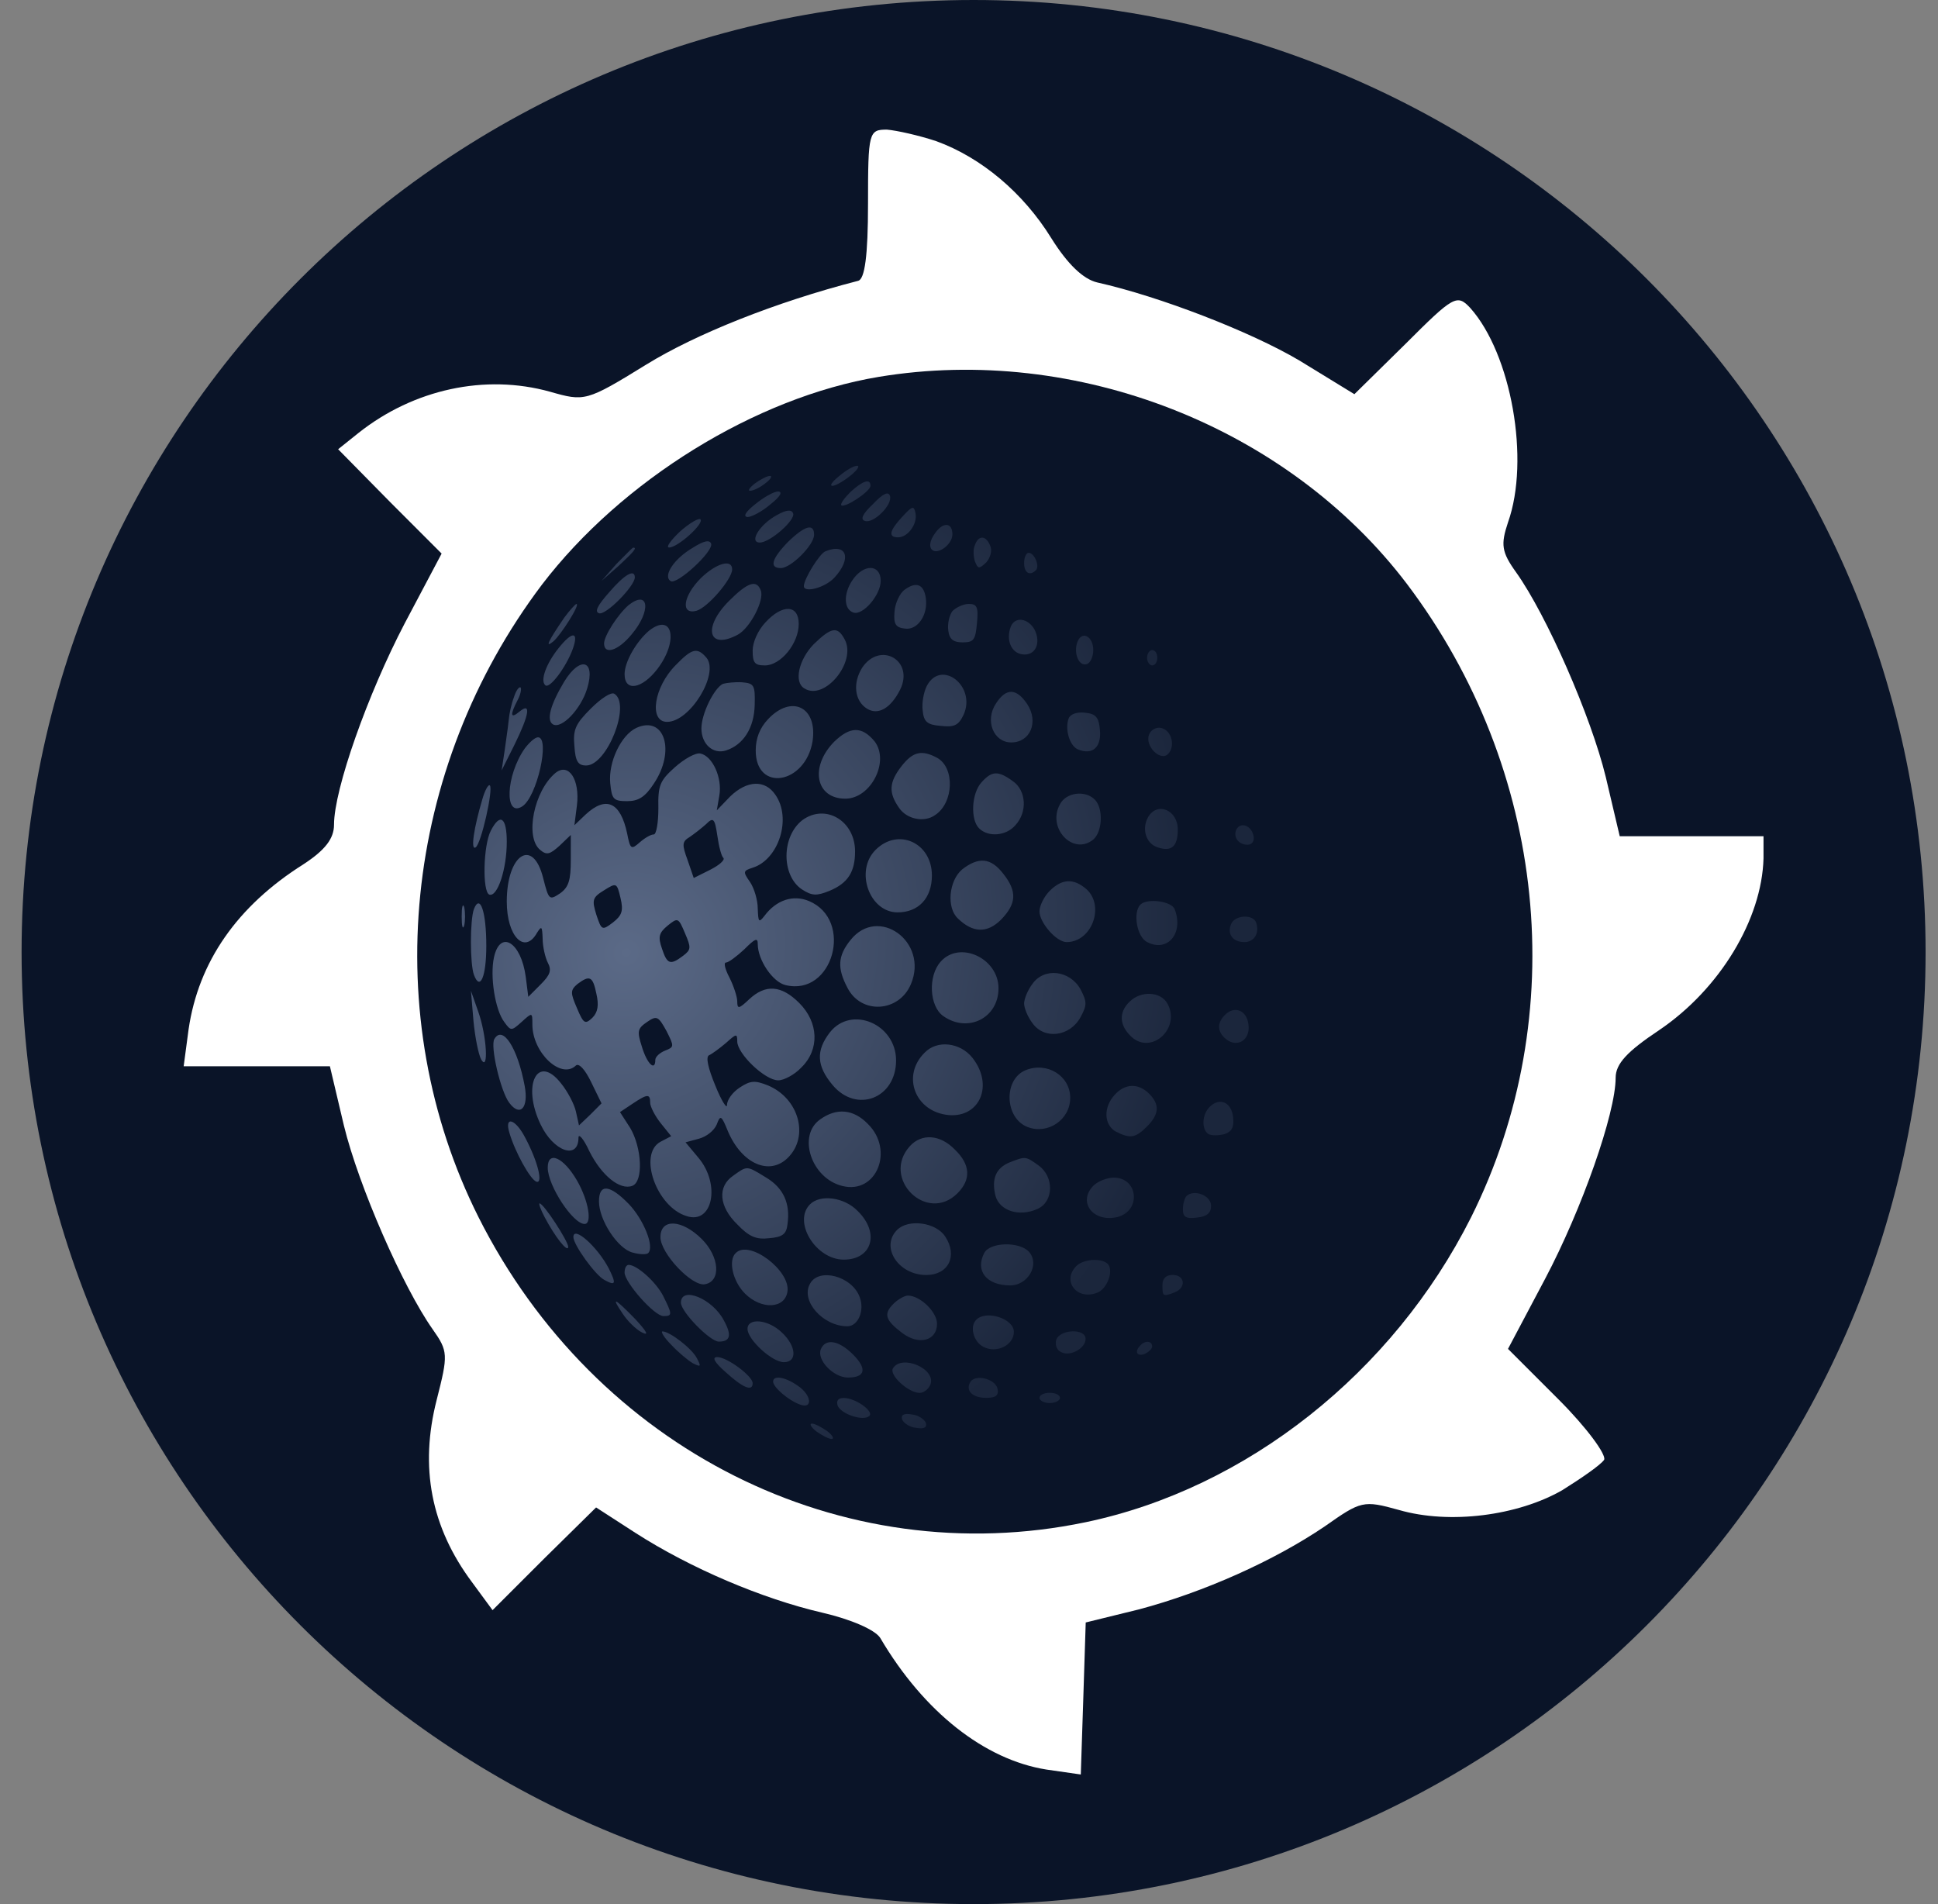
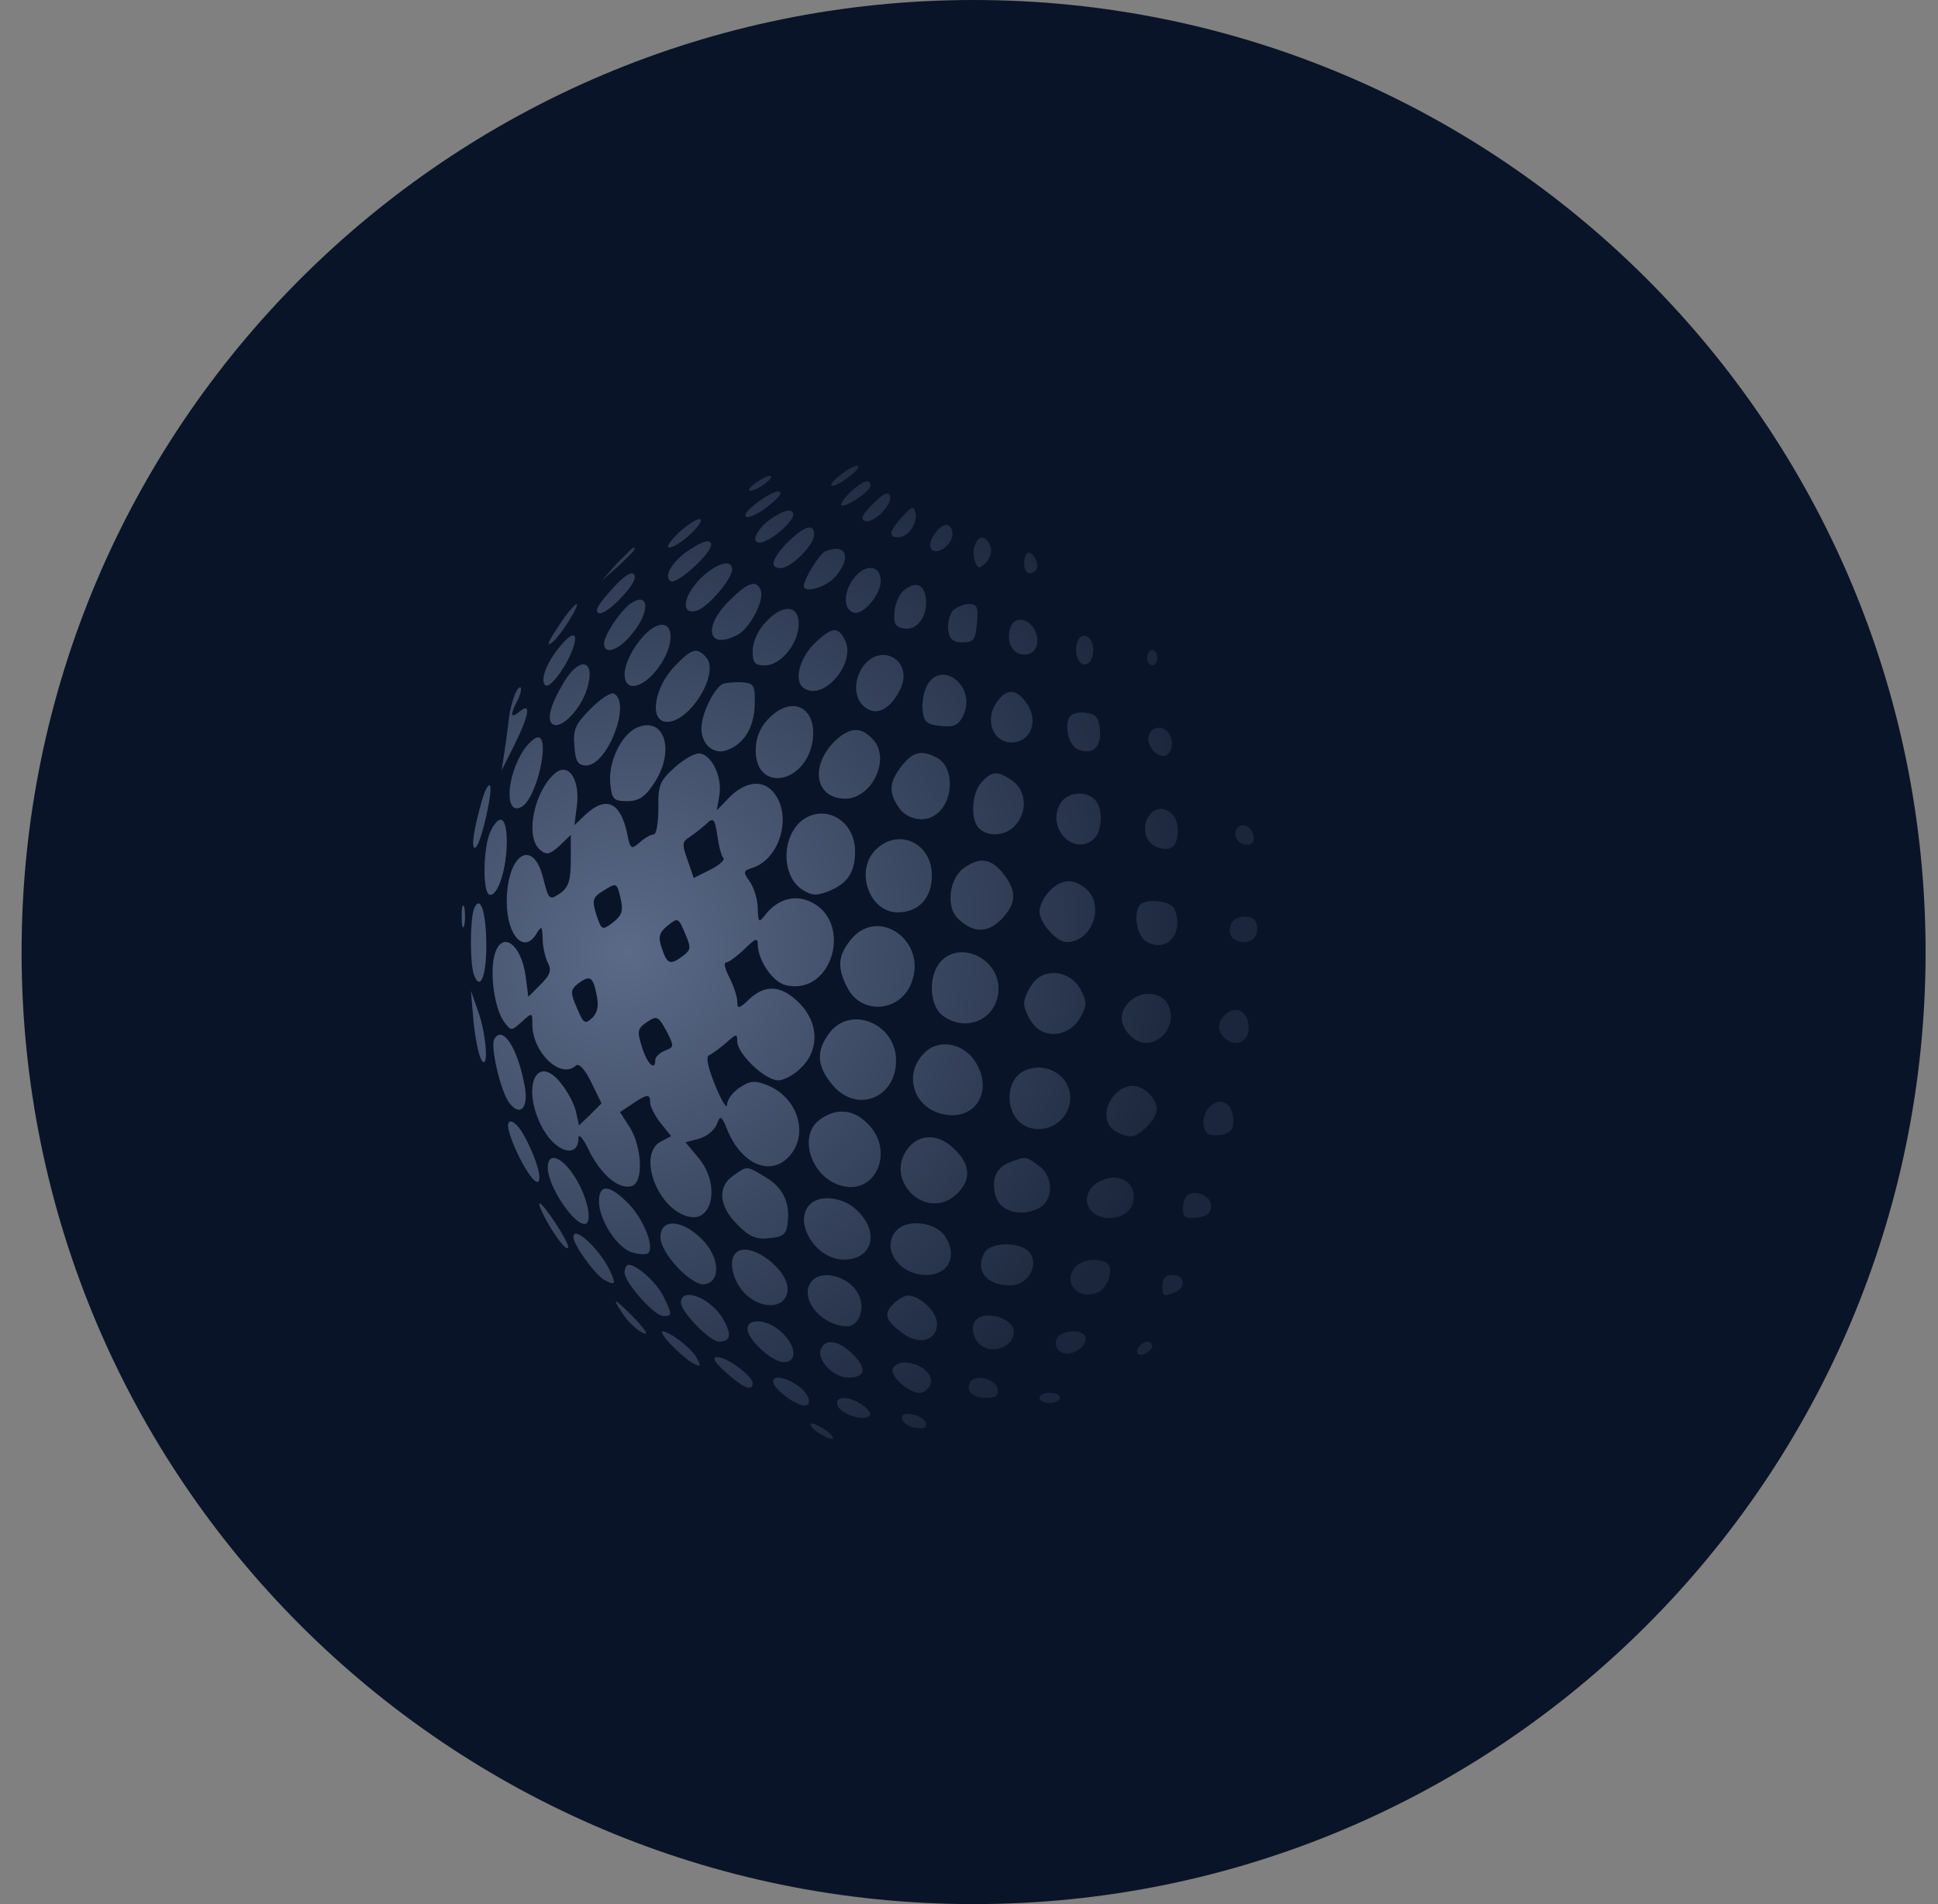
<svg xmlns="http://www.w3.org/2000/svg" width="57" height="56" viewBox="0 0 57 56" fill="none">
  <rect x="0" y="0" width="57" height="56" fill="#808080" stroke="none" />
  <g clip-path="url(#clip0_6273_7)">
    <path d="M0.635 28C0.635 43.464 13.171 56 28.635 56C44.099 56 56.635 43.464 56.635 28C56.635 12.536 44.099 0 28.635 0C13.171 0 0.635 12.536 0.635 28Z" fill="#0A1428" />
-     <path d="M27.536 4.151C28.865 4.634 30.097 5.673 30.919 7.002C31.402 7.775 31.861 8.21 32.272 8.307C34.108 8.718 36.79 9.757 38.216 10.602L39.835 11.593L41.333 10.119C42.758 8.693 42.855 8.645 43.242 9.056C44.45 10.409 45.006 13.526 44.353 15.363C44.136 16.015 44.16 16.233 44.595 16.837C45.489 18.093 46.794 21.065 47.229 22.853L47.639 24.593H49.766H51.868V25.245C51.82 27.034 50.587 29.087 48.799 30.296C47.857 30.924 47.519 31.286 47.519 31.697C47.519 32.736 46.528 35.563 45.441 37.617L44.353 39.671L45.851 41.169C46.673 41.991 47.253 42.788 47.18 42.933C47.084 43.078 46.528 43.465 45.948 43.827C44.643 44.576 42.638 44.842 41.14 44.407C40.1 44.117 40.028 44.141 38.965 44.89C37.467 45.905 35.413 46.823 33.504 47.331L31.933 47.717L31.861 49.965L31.788 52.188L30.773 52.042C28.961 51.753 27.173 50.351 25.892 48.176C25.747 47.935 25.023 47.621 24.177 47.427C22.413 47.017 20.311 46.123 18.692 45.084L17.532 44.334L16.01 45.833L14.487 47.355L13.883 46.533C12.675 44.914 12.337 43.15 12.844 41.169C13.183 39.84 13.183 39.743 12.723 39.091C11.854 37.859 10.549 34.887 10.114 33.099L9.703 31.359H7.553H5.402L5.547 30.271C5.837 28.29 6.973 26.647 8.93 25.415C9.558 25.004 9.824 24.666 9.824 24.255C9.824 23.216 10.815 20.413 11.902 18.335L12.989 16.281L11.467 14.758L9.945 13.212L10.549 12.729C12.168 11.448 14.27 10.989 16.179 11.521C17.194 11.811 17.242 11.811 19.006 10.723C20.456 9.829 22.8 8.887 25.24 8.259C25.433 8.21 25.53 7.534 25.53 5.987C25.53 3.885 25.554 3.812 26.086 3.812C26.376 3.837 27.028 3.982 27.536 4.151Z" fill="white" />
    <path d="M25.844 11.084C22.22 11.688 18.281 14.129 15.937 17.198C11.854 22.61 11.105 29.884 14.077 35.803C17.508 42.618 24.757 46.266 31.933 44.768C36.669 43.777 40.97 40.37 43.266 35.803C46.238 29.859 45.489 22.61 41.381 17.174C37.877 12.558 31.668 10.118 25.844 11.084Z" fill="#0A1428" />
    <path fill-rule="evenodd" clip-rule="evenodd" d="M24.456 42.32C24.381 42.32 24.17 42.215 24.005 42.094C23.854 41.974 23.794 41.868 23.884 41.868C23.959 41.868 24.17 41.974 24.336 42.094C24.487 42.215 24.547 42.32 24.456 42.32ZM26.535 41.751C26.581 41.857 26.762 41.977 26.942 41.992C27.183 42.037 27.274 41.977 27.229 41.842C27.183 41.736 27.003 41.616 26.822 41.6C26.581 41.555 26.49 41.616 26.535 41.751ZM25.571 41.642C25.406 41.808 24.743 41.597 24.637 41.341C24.592 41.19 24.652 41.115 24.818 41.115C25.165 41.115 25.707 41.507 25.571 41.642ZM22.739 40.633C22.739 40.798 23.191 41.19 23.538 41.311C23.914 41.446 23.869 41.024 23.462 40.753C23.101 40.497 22.739 40.437 22.739 40.633ZM27.048 40.965C26.716 40.965 26.144 40.438 26.264 40.242C26.52 39.82 27.545 40.257 27.364 40.724C27.304 40.86 27.168 40.965 27.048 40.965ZM21.353 40.364C21.85 40.816 22.137 40.936 22.137 40.68C22.137 40.469 21.383 39.912 21.097 39.912C20.931 39.912 21.007 40.062 21.353 40.364ZM24.14 39.685C24.02 40.001 24.517 40.514 24.939 40.514C25.451 40.514 25.511 40.258 25.089 39.836C24.667 39.414 24.276 39.354 24.14 39.685ZM19.741 39.549C19.937 39.76 20.223 40.001 20.374 40.091C20.615 40.212 20.63 40.197 20.494 39.94C20.344 39.654 19.696 39.157 19.485 39.157C19.425 39.157 19.53 39.338 19.741 39.549ZM23.055 40.062C22.709 40.062 21.986 39.399 21.986 39.083C21.986 38.751 22.588 38.797 22.995 39.188C23.417 39.58 23.462 40.062 23.055 40.062ZM28.72 38.809C28.509 39.005 28.63 39.457 28.916 39.607C29.308 39.818 29.82 39.562 29.82 39.17C29.82 38.779 29.006 38.523 28.72 38.809ZM21.142 39.457C20.886 39.457 20.027 38.584 20.027 38.312C20.027 37.815 20.961 38.192 21.293 38.84C21.534 39.277 21.474 39.457 21.142 39.457ZM24.924 39.006C24.2 39.006 23.538 38.252 23.824 37.755C24.08 37.273 25.059 37.529 25.285 38.147C25.436 38.539 25.24 39.006 24.924 39.006ZM18.37 37.426C18.37 37.713 19.244 38.707 19.515 38.707C19.786 38.707 19.771 38.647 19.5 38.104C19.289 37.698 18.732 37.2 18.491 37.2C18.415 37.2 18.37 37.306 18.37 37.426ZM21.639 36.853C21.413 37.064 21.549 37.681 21.91 38.043C22.393 38.525 23.086 38.495 23.161 37.983C23.251 37.365 22.031 36.446 21.639 36.853ZM29.714 37.804C29.021 37.804 28.675 37.382 28.946 36.855C29.112 36.523 30 36.508 30.272 36.824C30.588 37.201 30.227 37.804 29.714 37.804ZM19.425 36.384C19.425 36.867 20.359 37.846 20.735 37.77C21.218 37.68 21.157 36.957 20.645 36.445C20.057 35.857 19.425 35.827 19.425 36.384ZM23.824 35.419C23.312 35.931 23.989 37.046 24.818 37.046C25.647 37.046 25.888 36.263 25.225 35.615C24.833 35.208 24.125 35.118 23.824 35.419ZM17.617 35.332C17.617 35.889 18.174 36.733 18.611 36.839C18.822 36.899 19.018 36.899 19.063 36.854C19.259 36.673 18.927 35.859 18.491 35.407C17.933 34.835 17.617 34.805 17.617 35.332ZM21.564 34.578C21.097 34.895 21.142 35.482 21.684 36.009C22.031 36.371 22.242 36.461 22.619 36.416C23.01 36.386 23.131 36.296 23.161 36.009C23.251 35.392 23.04 34.94 22.543 34.638L22.489 34.605C22.203 34.429 22.075 34.35 21.955 34.36C21.857 34.368 21.765 34.434 21.597 34.554L21.597 34.554L21.564 34.578ZM16.11 34.34C16.11 34.867 16.849 35.997 17.195 35.997C17.421 35.997 17.316 35.319 16.969 34.717C16.577 34.038 16.11 33.828 16.11 34.34ZM19.364 23.773C19.349 23.095 19.41 22.959 19.846 22.568C20.133 22.312 20.464 22.131 20.6 22.161C20.961 22.236 21.248 22.884 21.157 23.396L21.082 23.833L21.474 23.426C21.971 22.944 22.498 22.929 22.799 23.366C23.297 24.059 22.905 25.279 22.137 25.52C21.85 25.611 21.85 25.641 22.061 25.942C22.182 26.123 22.287 26.47 22.287 26.726C22.302 27.117 22.317 27.148 22.483 26.937C22.829 26.47 23.327 26.304 23.794 26.5C25.119 27.057 24.502 29.317 23.101 28.971C22.724 28.88 22.287 28.232 22.287 27.765C22.287 27.569 22.212 27.599 21.895 27.916C21.669 28.127 21.428 28.308 21.353 28.308C21.278 28.308 21.323 28.503 21.459 28.759C21.579 29.001 21.684 29.317 21.684 29.453C21.684 29.678 21.73 29.678 22.031 29.392C22.513 28.94 22.98 28.971 23.507 29.498C24.08 30.07 24.11 30.869 23.568 31.396C23.372 31.607 23.055 31.773 22.89 31.773C22.498 31.773 21.684 30.989 21.684 30.628C21.684 30.387 21.654 30.402 21.353 30.673C21.157 30.839 20.931 31.004 20.856 31.034C20.75 31.08 20.826 31.411 21.037 31.923C21.218 32.375 21.383 32.631 21.383 32.496C21.383 32.345 21.549 32.119 21.76 31.983C22.076 31.773 22.212 31.773 22.588 31.923C23.492 32.3 23.809 33.415 23.176 34.047C22.634 34.59 21.82 34.228 21.413 33.279C21.218 32.797 21.187 32.782 21.082 33.068C21.007 33.249 20.781 33.43 20.555 33.49L20.163 33.596L20.54 34.047C21.202 34.831 20.961 36.021 20.193 35.765C19.304 35.494 18.762 33.942 19.425 33.58L19.741 33.415L19.425 33.023C19.259 32.812 19.123 32.541 19.123 32.435C19.123 32.164 19.048 32.164 18.596 32.466L18.235 32.707L18.536 33.174C18.882 33.761 18.927 34.755 18.596 34.876C18.235 35.012 17.692 34.575 17.331 33.852C17.165 33.49 17.014 33.324 17.014 33.46C17.014 34.123 16.276 33.867 15.899 33.068C15.342 31.908 15.809 30.974 16.502 31.863C16.698 32.104 16.894 32.481 16.939 32.692L17.029 33.098L17.361 32.782L17.692 32.45L17.391 31.833C17.21 31.456 17.029 31.26 16.939 31.336C16.502 31.758 15.658 30.959 15.658 30.131C15.658 29.769 15.658 29.769 15.342 30.055C15.041 30.326 15.026 30.326 14.83 30.055C14.559 29.694 14.408 28.714 14.528 28.157C14.709 27.328 15.327 27.705 15.463 28.729L15.538 29.317L15.899 28.955C16.186 28.669 16.231 28.534 16.11 28.308C16.035 28.157 15.96 27.841 15.96 27.599C15.945 27.238 15.93 27.223 15.794 27.434C15.432 28.082 14.905 27.539 14.905 26.515C14.905 25.129 15.673 24.617 15.975 25.822C16.14 26.47 16.155 26.485 16.472 26.274C16.728 26.093 16.788 25.882 16.788 25.294V24.556L16.457 24.873C16.171 25.129 16.08 25.159 15.884 24.993C15.432 24.617 15.704 23.261 16.336 22.733C16.728 22.417 17.059 22.929 16.969 23.683L16.894 24.27L17.225 23.954C17.828 23.396 18.25 23.592 18.445 24.511C18.536 24.978 18.566 24.993 18.807 24.782C18.958 24.647 19.139 24.541 19.229 24.541C19.304 24.541 19.364 24.195 19.364 23.773ZM20.886 25.581C21.157 25.445 21.323 25.294 21.278 25.234C21.218 25.189 21.142 24.888 21.097 24.571C21.022 24.059 20.976 24.029 20.765 24.24C20.63 24.36 20.419 24.526 20.283 24.617C20.057 24.752 20.057 24.843 20.223 25.294L20.404 25.822L20.886 25.581ZM17.541 26.907C17.692 27.358 17.707 27.373 18.024 27.133C18.295 26.922 18.34 26.786 18.25 26.409C18.144 25.957 18.129 25.957 17.767 26.183C17.421 26.394 17.406 26.47 17.541 26.907ZM19.47 27.901C19.62 28.353 19.711 28.398 20.088 28.112C20.329 27.931 20.329 27.871 20.148 27.449C19.952 26.982 19.937 26.982 19.636 27.223C19.38 27.434 19.349 27.554 19.47 27.901ZM17.421 29.935C17.587 29.769 17.617 29.558 17.541 29.227C17.436 28.714 17.346 28.669 16.984 28.94C16.773 29.121 16.773 29.196 16.969 29.648C17.165 30.115 17.21 30.131 17.421 29.935ZM19.274 31.17C19.274 31.08 19.41 30.959 19.56 30.899C19.831 30.793 19.831 30.778 19.605 30.326C19.364 29.889 19.319 29.859 19.033 30.055C18.747 30.251 18.732 30.326 18.882 30.793C19.033 31.291 19.274 31.517 19.274 31.17ZM15.432 22.015C14.875 22.814 14.83 24.049 15.357 23.718C15.794 23.447 16.186 21.684 15.824 21.684C15.734 21.684 15.568 21.835 15.432 22.015ZM17.948 23.034C17.888 22.417 18.265 21.618 18.717 21.407C19.545 21.031 19.877 22.085 19.229 23.049C18.973 23.441 18.777 23.562 18.445 23.562C18.039 23.562 17.994 23.501 17.948 23.034ZM22.227 22.072C22.227 21.711 22.347 21.409 22.588 21.153C23.281 20.415 24.05 20.792 23.899 21.801C23.688 23.067 22.227 23.308 22.227 22.072ZM15.116 20.504C15.041 20.7 14.98 20.986 14.965 21.152C14.955 21.271 14.921 21.513 14.886 21.763L14.886 21.763C14.872 21.862 14.858 21.962 14.845 22.056L14.754 22.658L15.131 21.905C15.568 21.016 15.628 20.64 15.282 20.926C15.011 21.152 14.995 21.031 15.222 20.594C15.312 20.429 15.342 20.263 15.312 20.218C15.267 20.188 15.176 20.308 15.116 20.504ZM20.63 21.423C20.63 20.986 21.007 20.233 21.263 20.112C21.368 20.082 21.624 20.052 21.835 20.067C22.182 20.097 22.212 20.157 22.197 20.73C22.182 21.408 21.865 21.905 21.353 22.071C20.976 22.191 20.63 21.89 20.63 21.423ZM27.259 20.173C27.168 20.354 27.108 20.67 27.138 20.896C27.168 21.228 27.274 21.318 27.665 21.348C28.072 21.394 28.193 21.333 28.343 21.017C28.72 20.173 27.68 19.375 27.259 20.173ZM16.261 21.302C16.065 21.181 16.186 20.729 16.592 20.051C17.059 19.283 17.526 19.404 17.27 20.247C17.09 20.85 16.517 21.453 16.261 21.302ZM19.877 19.558C19.229 20.206 19.078 21.23 19.62 21.23C20.299 21.23 21.157 19.814 20.781 19.347C20.509 19.031 20.359 19.061 19.877 19.558ZM23.658 20.246C23.342 20.065 23.492 19.402 23.929 18.95C24.456 18.438 24.637 18.408 24.848 18.814C25.195 19.477 24.246 20.622 23.658 20.246ZM19.093 18.546C18.717 18.862 18.37 19.465 18.37 19.827C18.37 20.354 18.882 20.264 19.334 19.676C19.967 18.847 19.786 18.004 19.093 18.546ZM22.513 18.304C22.287 18.545 22.137 18.892 22.137 19.133C22.137 19.494 22.197 19.57 22.498 19.57C22.965 19.57 23.492 18.922 23.492 18.349C23.492 17.777 23.01 17.762 22.513 18.304ZM17.767 18.924C17.767 18.698 18.174 18.066 18.491 17.794C19.093 17.327 19.154 17.975 18.581 18.653C18.189 19.135 17.767 19.271 17.767 18.924ZM21.7 18.666C20.826 19.133 20.66 18.455 21.443 17.672C22.001 17.114 22.257 17.039 22.378 17.37C22.483 17.657 22.061 18.47 21.7 18.666ZM17.918 17.418C17.572 17.809 17.481 17.99 17.617 18.035C17.813 18.11 18.671 17.237 18.671 16.981C18.671 16.724 18.37 16.89 17.918 17.418ZM25.104 18.016C24.818 17.926 24.803 17.474 25.059 17.082C25.391 16.57 25.903 16.585 25.903 17.082C25.903 17.504 25.375 18.107 25.104 18.016ZM20.615 17.001C20.088 17.528 20.012 18.085 20.479 17.965C20.811 17.875 21.534 17.031 21.534 16.745C21.534 16.428 21.067 16.564 20.615 17.001ZM24.276 16.214C24.11 16.274 23.643 17.027 23.643 17.238C23.643 17.449 24.276 17.284 24.547 16.982C25.059 16.425 24.909 15.958 24.276 16.214ZM19.726 17.09C19.485 16.939 19.831 16.427 20.374 16.111C20.705 15.9 20.871 15.87 20.916 15.99C20.991 16.216 19.907 17.21 19.726 17.09ZM23.176 15.938C22.694 16.435 22.619 16.707 22.965 16.707C23.266 16.707 23.944 16.029 23.944 15.727C23.944 15.381 23.673 15.456 23.176 15.938ZM27.409 16.166C27.319 16.075 27.349 15.894 27.5 15.684C27.741 15.337 28.012 15.367 28.012 15.714C28.012 16.015 27.575 16.331 27.409 16.166ZM19.997 15.635C19.726 15.891 19.575 16.102 19.681 16.102C19.937 16.102 20.72 15.394 20.6 15.273C20.555 15.228 20.283 15.379 19.997 15.635ZM22.86 15.143C22.347 15.414 22.016 15.956 22.347 15.956C22.649 15.956 23.402 15.293 23.327 15.098C23.281 14.977 23.131 14.992 22.86 15.143ZM25.436 15.32C25.3 15.275 25.36 15.124 25.677 14.823C25.978 14.507 26.129 14.446 26.174 14.582C26.264 14.838 25.692 15.411 25.436 15.32ZM22.212 14.829C21.925 15.055 21.85 15.191 21.986 15.206C22.106 15.206 22.423 15.04 22.664 14.829C22.95 14.603 23.025 14.468 22.89 14.453C22.769 14.453 22.468 14.618 22.212 14.829ZM24.743 14.86C24.713 14.815 24.833 14.649 25.014 14.468C25.375 14.137 25.602 14.062 25.602 14.287C25.602 14.453 24.848 14.95 24.743 14.86ZM22.197 14.223C22.046 14.343 21.986 14.434 22.061 14.434C22.151 14.434 22.347 14.343 22.498 14.223C22.664 14.102 22.724 13.997 22.649 13.997C22.558 13.997 22.362 14.102 22.197 14.223ZM24.683 14C24.215 14.377 24.502 14.392 24.999 14C25.21 13.834 25.3 13.699 25.21 13.699C25.104 13.699 24.878 13.834 24.683 14ZM26.415 15.803C26.114 15.803 26.159 15.607 26.535 15.201C26.837 14.869 26.882 14.869 26.927 15.095C26.988 15.412 26.701 15.803 26.415 15.803ZM28.675 16.029C28.614 16.15 28.63 16.376 28.675 16.511C28.765 16.737 28.795 16.737 29.006 16.541C29.127 16.406 29.187 16.195 29.127 16.059C29.006 15.743 28.78 15.728 28.675 16.029ZM17.692 17.085L18.129 16.588C18.199 16.518 18.265 16.451 18.326 16.389L18.326 16.389C18.487 16.226 18.604 16.106 18.626 16.106C18.747 16.106 18.641 16.227 18.189 16.648L17.692 17.085ZM30.468 16.77C30.287 16.951 30.121 16.846 30.121 16.559C30.121 16.394 30.181 16.258 30.257 16.258C30.422 16.258 30.588 16.65 30.468 16.77ZM26.611 17.341C26.46 17.447 26.325 17.748 26.309 17.989C26.279 18.351 26.34 18.456 26.611 18.486C26.988 18.546 27.304 18.079 27.229 17.582C27.168 17.175 26.942 17.1 26.611 17.341ZM16.592 18.17C16.11 18.878 16.02 19.074 16.276 18.863C16.502 18.667 17.075 17.763 16.954 17.763C16.924 17.763 16.758 17.944 16.592 18.17ZM27.891 18.546C27.861 18.35 27.922 18.094 28.012 17.973C28.117 17.868 28.328 17.762 28.494 17.762C28.735 17.762 28.78 17.853 28.735 18.32C28.69 18.817 28.645 18.892 28.313 18.892C28.042 18.892 27.922 18.802 27.891 18.546ZM30.061 19.243C29.744 19.198 29.579 18.821 29.729 18.429C29.85 18.128 30.227 18.173 30.422 18.505C30.633 18.911 30.453 19.303 30.061 19.243ZM16.427 19.064C16.065 19.516 15.884 20.014 16.035 20.149C16.155 20.285 16.653 19.622 16.849 19.079C17.029 18.567 16.834 18.552 16.427 19.064ZM31.974 19.528C31.733 19.618 31.567 19.211 31.688 18.88C31.823 18.533 32.155 18.714 32.155 19.121C32.155 19.317 32.065 19.497 31.974 19.528ZM33.887 19.57C33.812 19.57 33.737 19.464 33.737 19.344C33.737 19.223 33.812 19.118 33.887 19.118C33.978 19.118 34.038 19.223 34.038 19.344C34.038 19.464 33.978 19.57 33.887 19.57ZM25.36 19.634C25.074 20.086 25.134 20.613 25.496 20.839C25.827 21.05 26.204 20.824 26.475 20.282C26.897 19.423 25.888 18.851 25.36 19.634ZM16.894 21.94C16.849 21.458 16.924 21.292 17.376 20.84C17.677 20.539 17.978 20.343 18.069 20.404C18.566 20.705 17.858 22.513 17.24 22.513C16.999 22.513 16.924 22.392 16.894 21.94ZM29.293 20.69C28.961 21.187 29.217 21.835 29.744 21.835C30.302 21.835 30.558 21.233 30.211 20.705C29.895 20.238 29.594 20.223 29.293 20.69ZM31.432 21.127C31.311 21.443 31.462 21.955 31.718 22.046C32.14 22.211 32.396 21.97 32.351 21.473C32.321 21.096 32.23 20.991 31.914 20.961C31.673 20.931 31.477 21.006 31.432 21.127ZM24.532 21.817C23.809 22.555 23.989 23.489 24.863 23.489C25.616 23.489 26.174 22.389 25.722 21.802C25.345 21.35 24.999 21.365 24.532 21.817ZM34.354 22.176C34.128 22.402 33.661 21.935 33.797 21.604C33.842 21.468 34.008 21.378 34.144 21.408C34.46 21.468 34.58 21.95 34.354 22.176ZM26.52 22.527C26.144 23.009 26.129 23.311 26.445 23.762C26.671 24.094 27.183 24.199 27.5 23.973C28.057 23.612 28.087 22.572 27.56 22.286C27.108 22.045 26.852 22.105 26.52 22.527ZM28.795 24.36C28.539 24.104 28.569 23.335 28.871 23.004C29.172 22.672 29.353 22.657 29.79 22.974C30.181 23.245 30.227 23.878 29.865 24.269C29.594 24.586 29.067 24.631 28.795 24.36ZM14.182 23.522C13.941 24.336 13.835 25.014 13.986 24.923C14.152 24.833 14.513 23.206 14.408 23.1C14.363 23.055 14.257 23.251 14.182 23.522ZM32.155 24.691C31.567 25.173 30.784 24.36 31.176 23.652C31.356 23.305 31.914 23.23 32.2 23.516C32.456 23.772 32.426 24.465 32.155 24.691ZM33.767 24.033C33.571 24.38 33.707 24.817 34.053 24.922C34.46 25.058 34.641 24.892 34.641 24.395C34.641 23.823 34.038 23.566 33.767 24.033ZM23.583 26.155C22.98 25.748 22.98 24.603 23.598 24.121C24.276 23.624 25.149 24.136 25.149 25.04C25.149 25.643 24.939 25.974 24.396 26.2C24.02 26.351 23.884 26.351 23.583 26.155ZM14.438 24.427C14.212 24.849 14.182 26.235 14.393 26.311C14.634 26.386 14.905 25.557 14.905 24.759C14.905 24.036 14.709 23.9 14.438 24.427ZM36.69 24.844C36.418 24.844 36.253 24.603 36.373 24.377C36.509 24.166 36.81 24.286 36.87 24.588C36.9 24.738 36.825 24.844 36.69 24.844ZM25.752 24.995C25.134 25.612 25.571 26.833 26.4 26.833C27.018 26.833 27.409 26.411 27.409 25.748C27.409 24.784 26.415 24.332 25.752 24.995ZM28.178 27.017C27.831 26.7 27.907 25.902 28.298 25.57C28.78 25.194 29.142 25.224 29.503 25.691C29.925 26.218 29.895 26.58 29.443 27.047C29.036 27.453 28.614 27.438 28.178 27.017ZM30.874 26.2C30.709 26.366 30.573 26.637 30.573 26.803C30.573 27.134 31.07 27.707 31.372 27.707C32.11 27.707 32.501 26.652 31.959 26.155C31.582 25.824 31.236 25.839 30.874 26.2ZM13.655 27.212C13.61 27.362 13.579 27.242 13.579 26.956C13.579 26.669 13.61 26.549 13.655 26.684C13.685 26.835 13.685 27.076 13.655 27.212ZM13.941 26.73C13.82 27.047 13.82 28.357 13.941 28.674C14.122 29.156 14.303 28.719 14.303 27.815C14.303 26.821 14.122 26.278 13.941 26.73ZM33.737 27.705C33.435 27.554 33.315 26.831 33.541 26.605C33.737 26.409 34.46 26.5 34.55 26.741C34.821 27.449 34.339 28.021 33.737 27.705ZM36.207 27.18C36.087 27.466 36.253 27.707 36.599 27.707C36.885 27.707 37.051 27.451 36.946 27.134C36.855 26.878 36.313 26.908 36.207 27.18ZM24.924 29.049C24.622 28.476 24.637 28.115 25.014 27.648C25.827 26.623 27.319 27.693 26.792 28.943C26.445 29.772 25.33 29.847 24.924 29.049ZM27.665 28.284C27.289 28.706 27.334 29.594 27.741 29.881C28.464 30.393 29.368 29.941 29.368 29.067C29.368 28.178 28.223 27.651 27.665 28.284ZM30.121 29.513C30.121 29.378 30.227 29.121 30.362 28.941C30.709 28.443 31.462 28.534 31.778 29.091C31.974 29.468 31.974 29.558 31.778 29.92C31.462 30.492 30.709 30.583 30.362 30.085C30.227 29.905 30.121 29.649 30.121 29.513ZM13.926 30.028C13.971 30.51 14.076 31.022 14.152 31.158C14.378 31.55 14.318 30.45 14.062 29.742L13.851 29.139L13.926 30.028ZM33.285 30.499C32.923 30.168 32.893 29.776 33.224 29.46C33.556 29.128 34.144 29.158 34.339 29.52C34.731 30.243 33.872 31.026 33.285 30.499ZM36.027 29.85C35.786 30.091 35.801 30.347 36.057 30.558C36.388 30.829 36.78 30.588 36.72 30.136C36.675 29.714 36.313 29.563 36.027 29.85ZM24.487 31.91C24.02 31.353 23.989 30.901 24.411 30.359C25.044 29.56 26.355 30.117 26.355 31.187C26.355 32.302 25.195 32.754 24.487 31.91ZM14.543 30.553C14.408 30.749 14.724 32.105 14.98 32.436C15.297 32.858 15.553 32.587 15.432 31.939C15.222 30.809 14.785 30.146 14.543 30.553ZM27.907 32.795C26.912 32.704 26.505 31.635 27.198 30.957C27.56 30.58 28.238 30.655 28.599 31.108C29.232 31.906 28.825 32.87 27.907 32.795ZM30.166 31.474C29.503 31.746 29.549 32.891 30.227 33.147C30.814 33.373 31.477 32.936 31.477 32.288C31.477 31.64 30.799 31.218 30.166 31.474ZM32.818 33.28C32.471 33.084 32.441 32.572 32.788 32.195C33.089 31.864 33.481 31.849 33.797 32.165C34.113 32.481 34.098 32.768 33.737 33.129C33.39 33.476 33.24 33.491 32.818 33.28ZM35.575 32.557C35.349 32.783 35.334 33.219 35.545 33.355C35.635 33.4 35.831 33.4 36.012 33.355C36.238 33.28 36.298 33.144 36.268 32.858C36.222 32.421 35.876 32.255 35.575 32.557ZM24.773 34.879C23.854 34.653 23.447 33.388 24.125 32.92C24.607 32.574 25.104 32.619 25.526 33.056C26.309 33.824 25.782 35.135 24.773 34.879ZM14.98 33.308C15.146 33.881 15.598 34.694 15.779 34.755C15.975 34.815 15.824 34.167 15.447 33.459C15.161 32.902 14.83 32.811 14.98 33.308ZM28.163 35.093C27.259 35.997 25.903 34.656 26.762 33.707C27.108 33.33 27.65 33.36 28.087 33.812C28.539 34.249 28.569 34.686 28.163 35.093ZM29.277 35.163C29.157 34.666 29.293 34.35 29.699 34.184C29.94 34.091 30.057 34.045 30.165 34.061C30.266 34.075 30.36 34.143 30.543 34.274L30.543 34.274C31.01 34.606 30.995 35.344 30.513 35.555C29.985 35.796 29.398 35.615 29.277 35.163ZM32.863 35.794C32.155 35.96 31.688 35.357 32.155 34.875C32.291 34.74 32.562 34.634 32.758 34.634C33.481 34.634 33.571 35.613 32.863 35.794ZM34.791 35.567C34.791 35.416 34.837 35.236 34.897 35.175C35.123 34.965 35.62 35.16 35.62 35.462C35.62 35.673 35.499 35.778 35.213 35.808C34.882 35.853 34.791 35.793 34.791 35.567ZM16.713 36.672C16.698 36.853 16.321 36.371 16.02 35.799C15.899 35.573 15.839 35.392 15.869 35.392C15.99 35.392 16.713 36.507 16.713 36.672ZM27.244 37.498C26.415 37.498 25.888 36.669 26.385 36.172C26.716 35.84 27.53 35.946 27.801 36.368C28.178 36.94 27.891 37.498 27.244 37.498ZM16.864 36.382C16.864 36.608 17.511 37.511 17.783 37.647C18.114 37.828 18.129 37.753 17.903 37.301C17.572 36.668 16.864 36.035 16.864 36.382ZM32.275 38.017C31.673 38.258 31.221 37.671 31.658 37.234C31.884 37.008 32.471 36.993 32.607 37.204C32.742 37.43 32.547 37.912 32.275 38.017ZM34.189 37.797C34.189 38.128 34.204 38.143 34.55 38.008C34.897 37.872 34.852 37.495 34.49 37.495C34.294 37.495 34.189 37.601 34.189 37.797ZM26.279 38.344C25.978 38.645 26.038 38.826 26.535 39.203C27.033 39.579 27.56 39.429 27.56 38.932C27.56 38.585 27.063 38.103 26.701 38.103C26.611 38.103 26.415 38.209 26.279 38.344ZM18.882 39.188C18.702 39.097 18.445 38.841 18.31 38.63C17.963 38.118 18.069 38.163 18.686 38.796C19.033 39.173 19.093 39.293 18.882 39.188ZM31.191 39.755C31.07 39.694 31.025 39.529 31.07 39.393C31.191 39.092 31.929 39.062 31.929 39.378C31.929 39.664 31.447 39.92 31.191 39.755ZM33.661 39.824C33.435 39.899 33.36 39.748 33.541 39.568C33.676 39.417 33.887 39.432 33.887 39.598C33.887 39.673 33.782 39.763 33.661 39.824ZM29.006 41.111C28.599 41.111 28.389 40.9 28.539 40.644C28.69 40.403 29.277 40.554 29.338 40.84C29.383 41.036 29.293 41.111 29.006 41.111ZM30.573 41.113C30.573 41.189 30.709 41.264 30.874 41.264C31.04 41.264 31.176 41.189 31.176 41.113C31.176 41.023 31.04 40.963 30.874 40.963C30.709 40.963 30.573 41.023 30.573 41.113Z" fill="url(#paint0_radial_6273_7)" />
  </g>
  <defs>
    <radialGradient id="paint0_radial_6273_7" cx="0" cy="0" r="1" gradientUnits="userSpaceOnUse" gradientTransform="translate(18.462 28.009) rotate(47.395) scale(16.501 17.351)">
      <stop stop-color="#5B6A87" />
      <stop offset="1" stop-color="#1B263C" />
    </radialGradient>
    <clipPath id="clip0_6273_7">
      <rect width="56" height="56" fill="white" transform="matrix(-1 0 0 -1 56.635 56)" />
    </clipPath>
  </defs>
</svg>